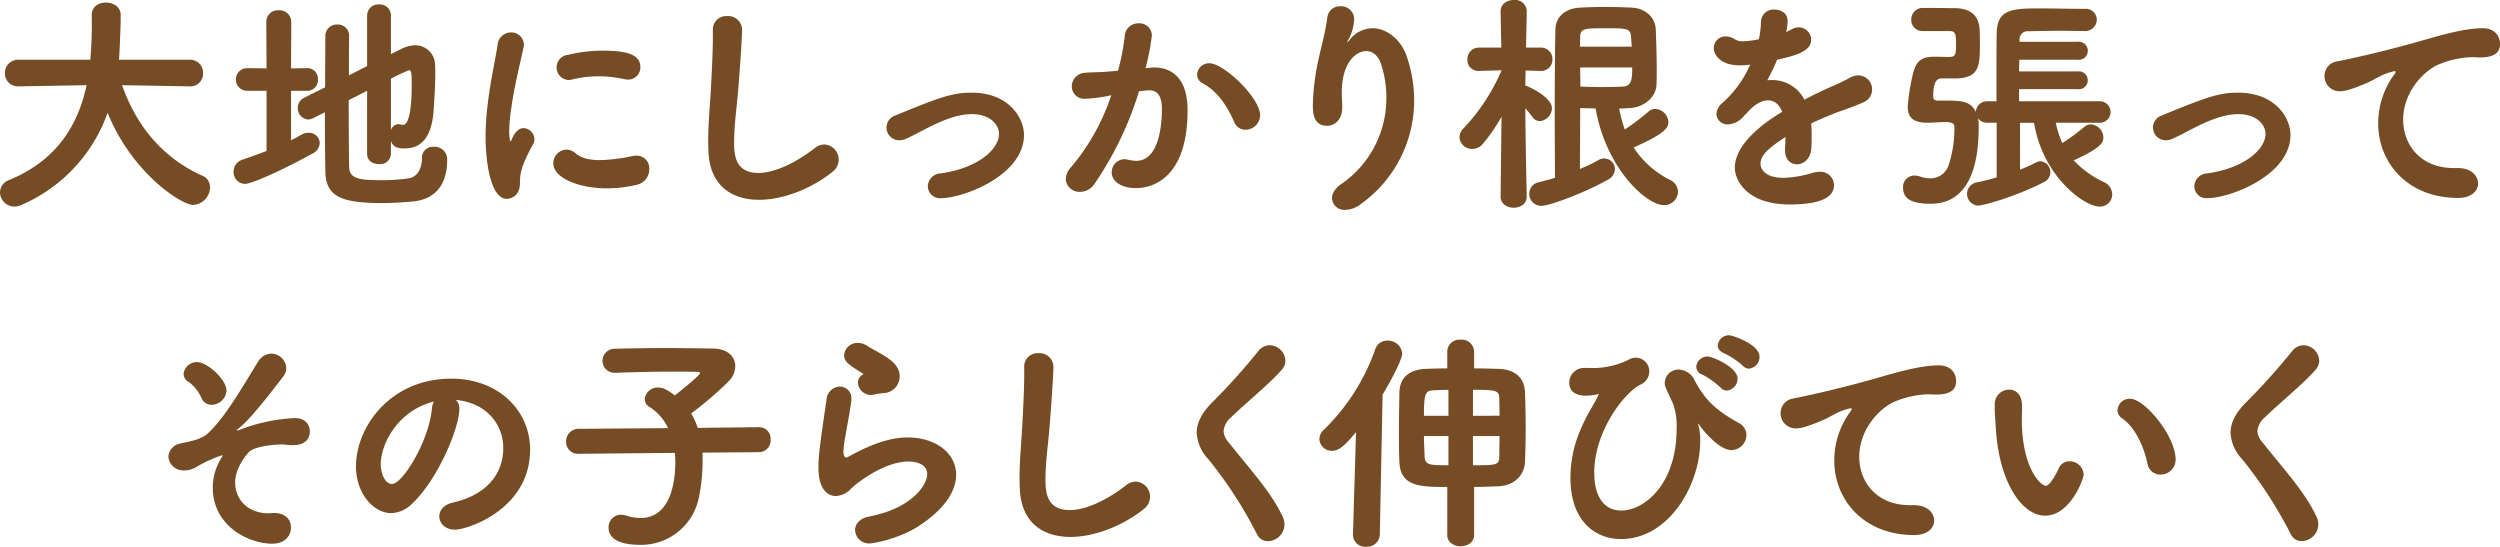
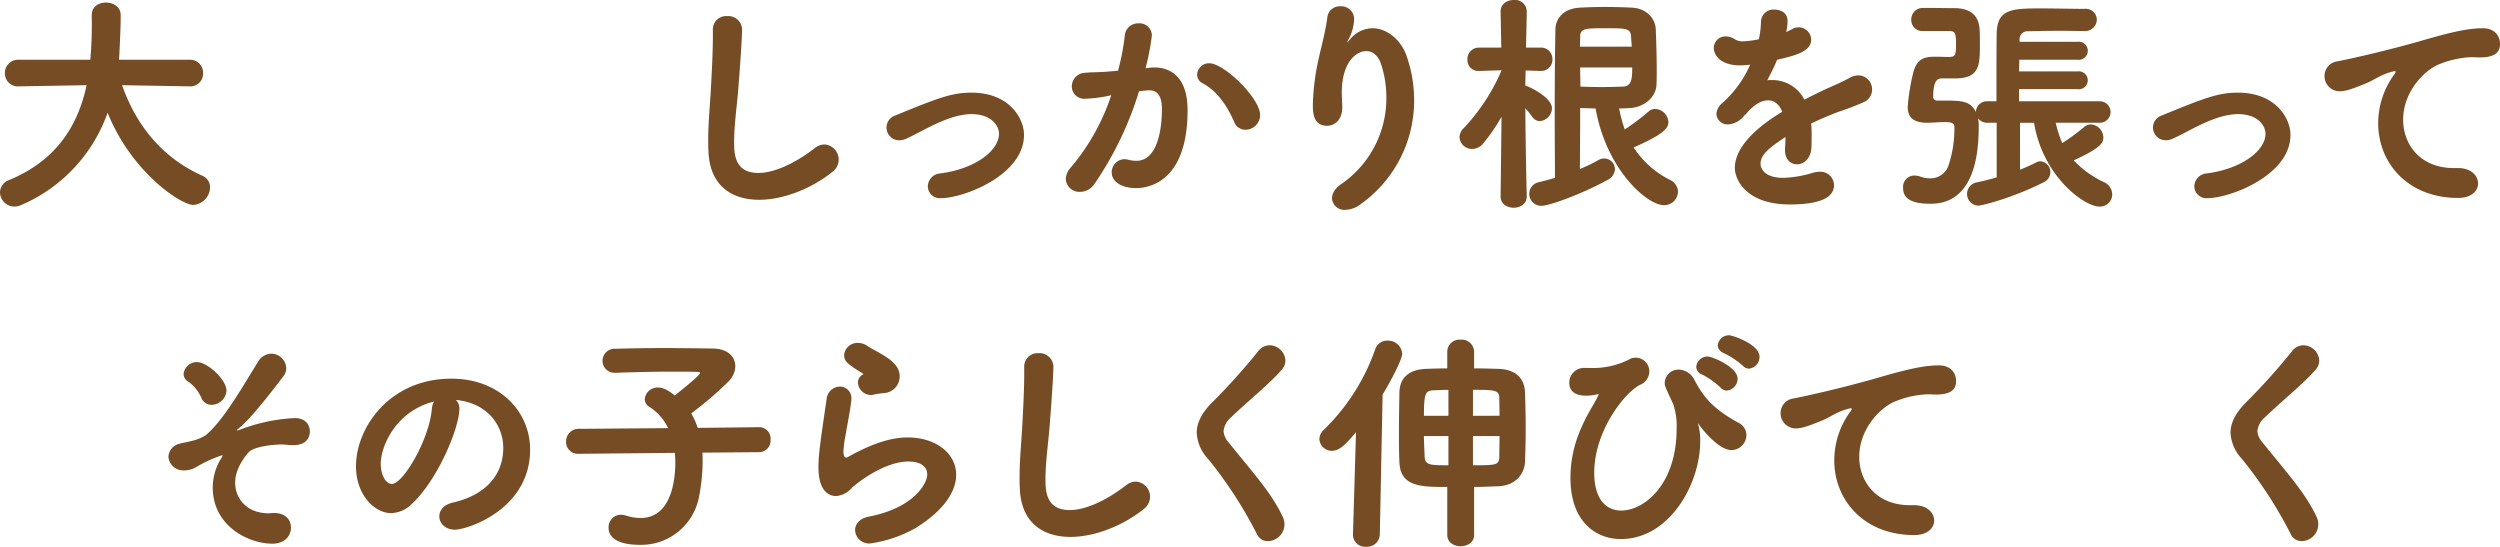
<svg xmlns="http://www.w3.org/2000/svg" width="578.422" height="126.493" viewBox="0 0 578.422 126.493">
  <defs>
    <style>.a{fill:#754c24;}</style>
  </defs>
  <path class="a" d="M46.711,23.112l-15.661-.27c3.618,10.261,10.1,17.118,18.469,20.9a2.876,2.876,0,0,1,1.89,2.754,4.162,4.162,0,0,1-3.888,4.051c-2.754,0-14.2-7.4-19.818-21.331A36.406,36.406,0,0,1,7.776,50.545a3.908,3.908,0,0,1-1.62.378,3.353,3.353,0,0,1-3.348-3.294,3.109,3.109,0,0,1,2.16-2.862C16.2,40.122,20.952,31.752,22.842,22.842l-15.66.27H7.128a2.991,2.991,0,0,1-3.186-3.024,3.059,3.059,0,0,1,3.24-3.132H23.707A95.331,95.331,0,0,0,24.03,6.642c0-2,1.62-2.916,3.294-2.916s3.348.972,3.4,2.753v1.3c0,1.35-.27,7.938-.378,9.18H46.711a2.971,2.971,0,0,1,3.078,3.078,2.929,2.929,0,0,1-3.024,3.078Z" transform="translate(-2.808 -3.132)" />
-   <path class="a" d="M64.476,24.138H59.994a2.619,2.619,0,1,1,0-5.238l4.482.054L64.422,8.208a2.676,2.676,0,0,1,2.862-2.7,2.72,2.72,0,0,1,2.916,2.7l-.054,10.746,3.78-.054a2.421,2.421,0,0,1,2.43,2.592,2.437,2.437,0,0,1-2.43,2.646h-3.78V35.586c.81-.378,1.62-.863,2.43-1.3a3.177,3.177,0,0,1,1.62-.432,2.485,2.485,0,0,1,2.592,2.376,2.876,2.876,0,0,1-1.782,2.485c-8.262,4.536-14.256,6.966-15.5,6.966a2.7,2.7,0,0,1-2.646-2.863,2.818,2.818,0,0,1,1.944-2.7c2-.7,3.834-1.35,5.67-2.052ZM93.258,38.772A2.48,2.48,0,0,1,90.5,41.1c-1.4,0-2.754-.756-2.754-2.323V24.138L83.484,26.3c0,6.427.054,12.852.108,15.553.108,2.7,2.538,2.969,7.56,2.969a42.382,42.382,0,0,0,6.265-.431c2.213-.378,3.023-2.7,3.023-4.645a2.5,2.5,0,0,1,2.7-2.645,2.893,2.893,0,0,1,3.131,3.023c0,5.347-2.429,9.072-7.83,9.612-2.321.216-4.914.378-7.343.378-9.505,0-12.907-1.62-13.015-7.29-.054-3.347-.108-8.424-.108-13.716l-2.7,1.35a2.628,2.628,0,0,1-1.188.324,2.58,2.58,0,0,1-2.376-2.7,2.535,2.535,0,0,1,1.458-2.322l4.86-2.43c0-4.644.054-8.964.054-11.826a2.647,2.647,0,0,1,2.754-2.7,2.605,2.605,0,0,1,2.754,2.646V11.5c-.054,2-.054,5.346-.054,9.072l4.212-2.16V6.7A2.579,2.579,0,0,1,90.5,4.158,2.55,2.55,0,0,1,93.258,6.7V15.66l2.16-1.08a7.531,7.531,0,0,1,3.511-.972,4.561,4.561,0,0,1,4.536,4.59c.054.54.054,1.188.054,1.89,0,3.024-.27,7.02-.433,9.181-.54,5.669-2.807,8.208-6.695,8.208-1.027,0-2.593-.055-3.133-1.729Zm0-5.507a1.887,1.887,0,0,1,1.728-1.405,2.7,2.7,0,0,1,.648.108,1.189,1.189,0,0,0,.432.054c1.783,0,2-6.318,2-9.072,0-2.862-.053-3.564-.647-3.564a42.338,42.338,0,0,0-4.159,1.944Z" transform="translate(-2.808 -3.132)" />
-   <path class="a" d="M115.166,34.938a61.1,61.1,0,0,1,.324-6.318c.648-6.21,1.944-11.772,2.43-15.012A3.123,3.123,0,0,1,121,10.638a2.9,2.9,0,0,1,3.024,2.754,2.026,2.026,0,0,1-.054.54c-.432,2.268-2.106,8.694-2.862,14.2a39.3,39.3,0,0,0-.486,5.293,12.172,12.172,0,0,0,.162,2.052c.054.215.108.324.162.324s.108-.055.162-.162c.756-1.891,1.674-2.863,2.862-2.863a2.649,2.649,0,0,1,2.484,2.592,2.008,2.008,0,0,1-.27,1.08c-2.916,5.185-3.078,7.074-3.078,9.072,0,3.457-2.754,3.619-3.024,3.619C116.3,49.141,115.166,40.5,115.166,34.938Zm27.972,11.773c-6.264,0-12.312-2.377-12.312-5.778a3.162,3.162,0,0,1,3.024-3.187,3.4,3.4,0,0,1,2.214.918c1.3,1.135,3.348,1.513,5.562,1.513a39.107,39.107,0,0,0,7.4-.918A5.844,5.844,0,0,1,150,39.15a2.9,2.9,0,0,1,3.025,3.079,3.609,3.609,0,0,1-2.755,3.618A29.292,29.292,0,0,1,143.138,46.711Zm4.914-25.165a5.385,5.385,0,0,1-.864-.108,26.572,26.572,0,0,0-5.886-.648,25.337,25.337,0,0,0-6.21.756,3.637,3.637,0,0,1-.7.108,2.924,2.924,0,0,1-.162-5.832,34.046,34.046,0,0,1,7.992-.972c6.318,0,8.748,1.188,8.748,3.834A2.823,2.823,0,0,1,148.052,21.546Z" transform="translate(-2.808 -3.132)" />
  <path class="a" d="M172.66,36.126c0,2.862.27,7.02,5.616,7.02,3.51,0,8.263-2.051,13.015-5.724a3.663,3.663,0,0,1,2.321-.863,3.507,3.507,0,0,1,1.89,6.263c-4.859,3.943-11.448,6.534-17.064,6.534-6.318,0-11.448-3.24-11.718-11.286-.054-.809-.054-1.674-.054-2.429,0-4.591.486-8.641.7-13.447.162-2.97.378-7.344.378-10.584V10.152a3.078,3.078,0,0,1,3.294-3.295A3.2,3.2,0,0,1,174.5,9.936c0,1.458-.324,6.75-.756,12.2C173.416,27.162,172.66,31.536,172.66,36.126Z" transform="translate(-2.808 -3.132)" />
  <path class="a" d="M220.558,48.979a2.79,2.79,0,0,1-3.079-2.754,3.066,3.066,0,0,1,2.917-2.97c8.424-1.135,13.554-5.454,13.554-9.181,0-1.944-1.889-4.536-6.318-4.536-3.564,0-7.236,1.729-9.774,2.97-1.837.919-3.564,1.89-5.346,2.7a3.877,3.877,0,0,1-1.62.378,2.939,2.939,0,0,1-.972-5.724C220.072,25.7,223.1,24.57,227.578,24.57c8.748,0,12.151,5.94,12.151,9.775C239.729,43.74,225.634,48.979,220.558,48.979Z" transform="translate(-2.808 -3.132)" />
  <path class="a" d="M266.345,24.246A78.377,78.377,0,0,1,256.03,45.685a4.04,4.04,0,0,1-3.294,1.836,3.159,3.159,0,0,1-3.347-2.97,4.291,4.291,0,0,1,1.242-2.754,50.081,50.081,0,0,0,9.288-16.633,32.057,32.057,0,0,1-5.94.811,2.874,2.874,0,0,1-3.187-2.863,3.155,3.155,0,0,1,2.971-3.132c1.62-.162,3.294-.108,5.238-.27l2.483-.216a53.372,53.372,0,0,0,1.567-8.154,3.1,3.1,0,0,1,3.185-2.808,2.851,2.851,0,0,1,3.078,2.808,56.133,56.133,0,0,1-1.458,7.56l1.189-.108a4.941,4.941,0,0,1,.864-.054c3.186,0,7.668,1.674,7.668,9.882,0,17.658-10.206,18.036-11.934,18.036-3.348,0-5.617-1.511-5.617-3.618A3.019,3.019,0,0,1,263,39.96a4.342,4.342,0,0,1,.756.108,8.829,8.829,0,0,0,1.943.271c5.023,0,5.941-7.561,5.941-11.988,0-2.971-1.027-4.321-2.863-4.321h-.431Zm24.624,8.91a2.772,2.772,0,0,1-2.592-1.782c-1.3-2.916-3.4-6.857-7.29-8.964a2.221,2.221,0,0,1-1.3-2,2.758,2.758,0,0,1,2.808-2.646c3.4,0,11.772,8.046,11.772,12.043A3.444,3.444,0,0,1,290.969,33.156Z" transform="translate(-2.808 -3.132)" />
  <path class="a" d="M314.55,12.906a3.863,3.863,0,0,0,.594-.648,6.787,6.787,0,0,1,5.238-2.592c3.294,0,6.48,2.646,7.776,6.156a31.293,31.293,0,0,1,1.836,10.531,29.383,29.383,0,0,1-12.312,23.975,6.023,6.023,0,0,1-3.564,1.351,2.857,2.857,0,0,1-3.132-2.647c0-1.08.648-2.321,2.268-3.4A24.04,24.04,0,0,0,323.568,25.7a24.387,24.387,0,0,0-1.242-7.776c-.7-2.106-2.052-2.97-3.4-2.97-2.538,0-5.67,2.862-5.67,9.559,0,.863.054,1.889.108,3.023v.433c0,2.916-1.782,4.265-3.51,4.265-3.241,0-3.294-3.132-3.294-4.914a54.592,54.592,0,0,1,1.35-10.638c.594-2.7,1.566-6.21,2-9.5A2.88,2.88,0,0,1,312.93,4.59a2.987,2.987,0,0,1,3.186,2.862,10.811,10.811,0,0,1-1.3,4.806,3.055,3.055,0,0,0-.324.648Z" transform="translate(-2.808 -3.132)" />
  <path class="a" d="M356.044,48.6c0,1.727-1.513,2.591-3.024,2.591S350,50.328,350,48.6v-.054l.216-18.415A41.135,41.135,0,0,1,346,36.288a3.266,3.266,0,0,1-2.538,1.3,2.879,2.879,0,0,1-2.97-2.7,3.1,3.1,0,0,1,1.027-2.16,45.675,45.675,0,0,0,8.693-13.285v-.054l-5.184.162h-.108a2.5,2.5,0,0,1-2.592-2.646,2.618,2.618,0,0,1,2.7-2.754h5.13L350,5.832V5.778c0-1.782,1.567-2.646,3.078-2.646a2.687,2.687,0,0,1,2.971,2.592c0,1.3-.162,7.614-.162,8.424h3.347a2.618,2.618,0,0,1,2.754,2.7,2.591,2.591,0,0,1-2.645,2.7h-.109l-3.456-.108c0,1.188-.053,2.376-.053,3.51.431,0,6.156,2.592,6.156,5.238a3.089,3.089,0,0,1-2.809,2.97,2.223,2.223,0,0,1-1.727-.971,24.243,24.243,0,0,0-1.62-2c.053,9.451.324,20.359.324,20.359Zm12.365-20.467V30.4c0,3.456-.054,8.262-.054,11.827a35.345,35.345,0,0,0,4.267-2.052,2.509,2.509,0,0,1,3.834,2.1,2.907,2.907,0,0,1-1.728,2.485c-5.077,2.862-13.285,5.994-15.283,5.994a2.752,2.752,0,0,1-2.807-2.809,2.709,2.709,0,0,1,2.16-2.645c1.349-.325,2.592-.649,3.779-1.027,0-3.4-.054-8.964-.054-14.8,0-7.236.054-14.958.163-19.6.053-2.485,1.889-4.752,5.616-4.968,1.944-.108,3.887-.162,5.778-.162,2.16,0,4.319.054,6.317.162,3.3.162,5.4,2.43,5.509,5.022.108,2.808.216,6.156.216,9.288,0,1.188,0,2.377-.054,3.51-.108,2.916-2.862,5.184-6.048,5.4-.918.054-1.728.108-2.592.108a31.946,31.946,0,0,0,1.3,4.861,54.611,54.611,0,0,0,5.507-4.159,2.293,2.293,0,0,1,1.567-.593,3.209,3.209,0,0,1,3.024,3.023c0,1.458-1.188,2.862-8.047,5.887a21.39,21.39,0,0,0,8.425,7.506,3.112,3.112,0,0,1,1.836,2.754,3.163,3.163,0,0,1-3.294,3.078c-3.888,0-13.284-8.262-15.768-22.357Zm11.935-14.2-.162-2.322c-.108-1.89-.972-1.944-5.94-1.944-4.806,0-5.833.054-5.833,2,0,.756-.054,1.512-.054,2.268Zm-11.935,4.806c0,1.512.055,3.024.055,4.428,1.458.054,3.24.108,4.968.108,1.782,0,3.564-.054,4.914-.108,2.051-.107,2.106-2,2.106-4.428Z" transform="translate(-2.808 -3.132)" />
  <path class="a" d="M409.758,12.2a21.321,21.321,0,0,0,.485-4.1,2.893,2.893,0,0,1,3.078-2.754c.217,0,3.078,0,3.078,2.7a12.583,12.583,0,0,1-.323,2.484c.486-.217.972-.432,1.35-.648a3,3,0,0,1,1.566-.432,2.917,2.917,0,0,1,2.862,2.862c0,2.7-3.564,3.672-7.884,4.644-.594,1.512-1.458,3.186-2.268,4.752a7.224,7.224,0,0,1,1.079-.054,8.309,8.309,0,0,1,7.507,4.536c2.106-1.08,4.266-2.16,6.264-3.024,1.242-.54,2.7-1.187,4.158-2a4.144,4.144,0,0,1,2.052-.594,3.212,3.212,0,0,1,3.186,3.294,3.145,3.145,0,0,1-1.836,2.862A61.925,61.925,0,0,1,428.172,29c-2.107.811-4.32,1.729-6.318,2.7a26.334,26.334,0,0,1,.108,2.97c0,.864,0,1.728-.054,2.593-.108,2.592-1.782,3.887-3.348,3.887-1.405,0-2.754-1.08-2.754-3.24V37.53c.053-.918.108-1.782.108-2.7-3.618,2.376-5.778,4.05-5.778,6.21,0,.864.7,3.24,5.292,3.24a25.732,25.732,0,0,0,6.7-1.134,6.333,6.333,0,0,1,1.62-.27,3.163,3.163,0,0,1,3.4,3.078c0,3.187-3.942,4.483-10.26,4.483-9.882,0-12.691-5.563-12.691-8.479,0-4.428,4.374-9.018,10.963-12.96-.7-1.782-1.89-2.645-3.3-2.645-1.511,0-3.294,1.025-4.967,3.023a1.456,1.456,0,0,1-.432.378,5.184,5.184,0,0,1-3.727,2.16,2.584,2.584,0,0,1-2.807-2.376,3.6,3.6,0,0,1,1.4-2.592,25.732,25.732,0,0,0,6.426-8.856,19.507,19.507,0,0,1-2.376.162c-4.752,0-6.048-2.646-6.048-3.942a2.7,2.7,0,0,1,2.754-2.754,4.166,4.166,0,0,1,2.267.756,3.369,3.369,0,0,0,1.783.378,20.643,20.643,0,0,0,3.131-.378Z" transform="translate(-2.808 -3.132)" />
  <path class="a" d="M478.44,31.536a25.249,25.249,0,0,0,1.513,4.7,46.256,46.256,0,0,0,5.13-3.78,2.364,2.364,0,0,1,1.512-.54,3.1,3.1,0,0,1,2.862,2.971c0,1.025-.054,2.267-6.858,5.345a22.521,22.521,0,0,0,6.966,5.023,3.169,3.169,0,0,1,1.944,2.861,2.829,2.829,0,0,1-2.97,2.809c-3.456,0-13.068-6.912-15.12-19.387h-3.24V42.391c1.4-.54,2.646-1.134,3.726-1.674a2.2,2.2,0,0,1,.972-.271,2.5,2.5,0,0,1,2.322,2.538,2.577,2.577,0,0,1-1.566,2.323c-6.642,3.4-14.094,5.4-15.12,5.4a2.709,2.709,0,0,1-.487-5.347c1.62-.324,3.241-.756,4.752-1.187V31.536h-2.051a2.681,2.681,0,0,1-2.268-1.026,6.892,6.892,0,0,1,.161,1.512v.486c0,17.011-8.046,17.766-11.231,17.766-4.914,0-6.265-1.565-6.265-3.671a2.634,2.634,0,0,1,2.647-2.863,4.925,4.925,0,0,1,1.4.271,6.309,6.309,0,0,0,2.159.378,4.405,4.405,0,0,0,4.267-2.863,26.979,26.979,0,0,0,1.4-8.586v-.378c0-.755-.378-1.188-2.16-1.188-1.3,0-2.916.162-4.051.162-3.51,0-4.59-1.4-4.59-3.725a48.021,48.021,0,0,1,1.189-7.507c.755-3.186,2.105-4.05,5.021-4.05h.271c.7,0,2.322.054,3.078.054,1.242-.054,1.62-.108,1.62-2.754,0-2.808-.162-3.241-1.675-3.241H447.66a2.547,2.547,0,0,1-2.645-2.645,2.647,2.647,0,0,1,2.754-2.7h1.511c2.052,0,4.212.053,5.887.053,3.51.055,5.562,1.675,5.67,5.131.054.756.054,1.944.054,3.077,0,4.969,0,8.047-5.779,8.047h-2.969c-.918,0-2.052.27-2.052,4.159a.867.867,0,0,0,.918.971h1.458c4.05,0,6.21,0,7.506,2.646a2.549,2.549,0,0,1,2.754-2.484h2V22.032c0-3.834,0-8.046.053-11.07.055-5.563,3.241-5.886,9.828-5.886,3.619,0,7.669.108,10.477.108a2.554,2.554,0,0,1,2.862,2.484,2.7,2.7,0,0,1-2.862,2.645h-.054c-1.566,0-3.456-.053-5.346-.053-2.7,0-5.508.053-7.56.108a1.842,1.842,0,0,0-2.053,2V12.8h13.393a2.1,2.1,0,1,1,0,4.158H470.017c0,.864-.054,1.782-.054,2.7h13.5a2.074,2.074,0,1,1,0,4.1h-13.5v2.808h18.684a2.484,2.484,0,0,1,0,4.968Z" transform="translate(-2.808 -3.132)" />
  <path class="a" d="M513.584,48.979a2.789,2.789,0,0,1-3.078-2.754,3.065,3.065,0,0,1,2.916-2.97c8.424-1.135,13.555-5.454,13.555-9.181,0-1.944-1.891-4.536-6.319-4.536-3.564,0-7.236,1.729-9.774,2.97-1.836.919-3.565,1.89-5.346,2.7a3.884,3.884,0,0,1-1.62.378,2.939,2.939,0,0,1-.973-5.724C513.1,25.7,516.122,24.57,520.6,24.57c8.749,0,12.15,5.94,12.15,9.775C532.754,43.74,518.66,48.979,513.584,48.979Z" transform="translate(-2.808 -3.132)" />
  <path class="a" d="M562.222,12.8c6.48-1.89,11.124-3.132,15.012-3.132,2.863,0,4,1.89,4,3.618,0,1.944-1.188,3.132-4.644,3.132a10.421,10.421,0,0,1-1.242-.054h-.756a21.711,21.711,0,0,0-7.128,1.512c-3.51,1.242-8.64,6.318-8.64,12.96,0,5.778,4,11.179,11.718,11.179h.594c3.564-.109,5.022,1.889,5.022,3.563s-1.458,3.349-4.644,3.349c-11.611,0-18.468-8.1-18.468-17.28a19.128,19.128,0,0,1,3.563-11.071,2.362,2.362,0,0,0,.487-.81c0-.108-.054-.161-.216-.161a2.692,2.692,0,0,0-.756.161c-2.538.648-3.889,1.837-5.887,2.646-3.725,1.567-5.076,1.836-5.994,1.836a3.5,3.5,0,0,1-3.618-3.564,3.4,3.4,0,0,1,2.917-3.348C545.859,16.9,553.582,15.228,562.222,12.8Z" transform="translate(-2.808 -3.132)" />
  <path class="a" d="M65.8,128.923c-5.508,0-13.77-4.105-13.77-13.015a12.932,12.932,0,0,1,1.89-6.641,3.071,3.071,0,0,0,.378-.7.116.116,0,0,0-.108-.108A30.9,30.9,0,0,0,48.36,111.1a5.32,5.32,0,0,1-3.024.863,3.43,3.43,0,0,1-3.564-3.186,3.269,3.269,0,0,1,2.538-2.969c.486-.163,1.566-.325,2.808-.649a10.29,10.29,0,0,0,3.24-1.3c4.32-3.51,9.234-12.42,12.15-17.011a3.646,3.646,0,0,1,3.078-1.889,3.5,3.5,0,0,1,3.456,3.347,3.093,3.093,0,0,1-.755,2c-6.7,8.8-8.857,10.8-10.369,12.042-.216.163-.324.27-.324.324s.054.054.108.054a2.435,2.435,0,0,0,.594-.162,40.373,40.373,0,0,1,12.745-2.7c2.43,0,3.456,1.567,3.456,3.078,0,1.134-.54,3.186-3.889,3.186a9.161,9.161,0,0,1-1.188-.054,13.265,13.265,0,0,0-1.512-.107c-1.079,0-5.454.269-7.236,1.511-.594.432-3.456,3.781-3.456,7.29,0,3.834,2.808,7.128,7.776,7.128.324,0,.594-.053.864-.053,2-.162,4.267.755,4.267,3.4C70.123,127.087,68.718,128.923,65.8,128.923ZM51.762,96.792A2.5,2.5,0,0,1,49.44,95.28a9,9,0,0,0-2.97-3.78,2.135,2.135,0,0,1-1.188-1.836,3.083,3.083,0,0,1,3.132-2.754c2.322,0,6.8,4,6.8,6.642A3.518,3.518,0,0,1,51.762,96.792Z" transform="translate(-2.808 -3.132)" />
  <path class="a" d="M109.094,97.71c0,4.374-4.968,16.416-11.016,22.032a7.08,7.08,0,0,1-4.806,2.107c-3.78,0-8.1-4.212-8.1-10.855,0-8.856,7.722-20.25,22.086-20.25,11.016,0,18.2,7.506,18.2,16.416,0,13.878-14.581,18.523-17.389,18.523-2.268,0-3.618-1.512-3.618-3.079,0-1.349.972-2.7,3.132-3.186,8.424-1.943,11.664-7.182,11.664-12.636,0-5.022-3.4-10.368-10.962-11.124A2.725,2.725,0,0,1,109.094,97.71ZM90.9,110.454c0,2.322,1.026,4.645,2.592,4.645,2.538,0,8.586-10.1,9.234-17.335a4.306,4.306,0,0,1,.486-1.728C94.406,98.25,90.9,106.351,90.9,110.454Z" transform="translate(-2.808 -3.132)" />
  <path class="a" d="M165.319,107.862c.054.7.054,1.405.054,2.16a43.343,43.343,0,0,1-.864,8.208,13.619,13.619,0,0,1-13.554,10.962c-7.074,0-7.344-3.023-7.344-4a2.879,2.879,0,0,1,2.916-2.969,5.035,5.035,0,0,1,1.188.215,10.748,10.748,0,0,0,3.294.54c7.4,0,8.046-9.45,8.046-12.906,0-.756-.054-1.458-.108-2.16l-22.248.216h-.054a2.732,2.732,0,0,1-2.862-2.808,2.886,2.886,0,0,1,2.969-2.97l20.629-.162a11.683,11.683,0,0,0-4.32-4.914,2.1,2.1,0,0,1-1.08-1.782,2.987,2.987,0,0,1,3.078-2.7c1.134,0,2.214.54,3.888,1.836.108-.108,5.832-4.59,5.832-5.184,0-.162-.216-.27-.594-.27-1.944-.054-3.888-.054-5.886-.054-4.212,0-8.64.107-13.068.27h-.162a2.783,2.783,0,1,1,.054-5.562c3.456-.108,7.506-.162,11.5-.162s7.938.054,11.178.108c3.456.054,5.13,1.944,5.13,4.1a5.1,5.1,0,0,1-1.4,3.347,81.972,81.972,0,0,1-8.8,7.561,17.409,17.409,0,0,1,1.512,3.348l14.2-.161h.054a2.622,2.622,0,0,1,2.592,2.861,2.678,2.678,0,0,1-2.646,2.916Z" transform="translate(-2.808 -3.132)" />
-   <path class="a" d="M204.161,128.868a3.23,3.23,0,0,1-3.511-3.078c0-1.35.973-2.7,3.187-3.132,10.584-2.052,13.5-7.775,13.5-9.72,0-2.753-3.132-3.024-4.32-3.024-5.94,0-12.474,5.454-13.122,6.1a5.336,5.336,0,0,1-3.672,1.889c-1.026,0-4.05-.486-4.05-6.641,0-2.755.324-5.131,1.889-15.823a3.161,3.161,0,0,1,3.079-2.862,2.658,2.658,0,0,1,2.646,2.916,2.583,2.583,0,0,1-.055.648c-.269,2.268-.863,5.13-1.295,7.722a25.174,25.174,0,0,0-.486,3.726c0,.757.162,1.4.648,1.4a.487.487,0,0,0,.27-.054c7.182-4.049,11.394-4.589,13.932-4.589,6.534,0,11.232,3.671,11.232,8.639,0,3.78-2.754,8.263-9.558,12.42A30.037,30.037,0,0,1,204.161,128.868Zm.863-34.452a3.143,3.143,0,0,1-.7.108,3.065,3.065,0,0,1-3.024-2.862,2.121,2.121,0,0,1,1.08-1.836c.162-.108.216-.108.216-.162a.668.668,0,0,0-.162-.108c-3.726-2.322-4.32-2.862-4.32-4.32a3.074,3.074,0,0,1,3.24-2.755,3.8,3.8,0,0,1,2.16.7c.918.648,2.808,1.512,4.482,2.646,1.782,1.188,2.97,2.538,2.97,4.374a3.874,3.874,0,0,1-3.78,3.888A19.2,19.2,0,0,0,205.024,94.416Z" transform="translate(-2.808 -3.132)" />
+   <path class="a" d="M204.161,128.868a3.23,3.23,0,0,1-3.511-3.078c0-1.35.973-2.7,3.187-3.132,10.584-2.052,13.5-7.775,13.5-9.72,0-2.753-3.132-3.024-4.32-3.024-5.94,0-12.474,5.454-13.122,6.1a5.336,5.336,0,0,1-3.672,1.889c-1.026,0-4.05-.486-4.05-6.641,0-2.755.324-5.131,1.889-15.823a3.161,3.161,0,0,1,3.079-2.862,2.658,2.658,0,0,1,2.646,2.916,2.583,2.583,0,0,1-.055.648c-.269,2.268-.863,5.13-1.295,7.722a25.174,25.174,0,0,0-.486,3.726c0,.757.162,1.4.648,1.4a.487.487,0,0,0,.27-.054c7.182-4.049,11.394-4.589,13.932-4.589,6.534,0,11.232,3.671,11.232,8.639,0,3.78-2.754,8.263-9.558,12.42A30.037,30.037,0,0,1,204.161,128.868Zm.863-34.452a3.143,3.143,0,0,1-.7.108,3.065,3.065,0,0,1-3.024-2.862,2.121,2.121,0,0,1,1.08-1.836c.162-.108.216-.108.216-.162a.668.668,0,0,0-.162-.108c-3.726-2.322-4.32-2.862-4.32-4.32a3.074,3.074,0,0,1,3.24-2.755,3.8,3.8,0,0,1,2.16.7c.918.648,2.808,1.512,4.482,2.646,1.782,1.188,2.97,2.538,2.97,4.374a3.874,3.874,0,0,1-3.78,3.888A19.2,19.2,0,0,0,205.024,94.416" transform="translate(-2.808 -3.132)" />
  <path class="a" d="M244.7,114.126c0,2.862.27,7.02,5.616,7.02,3.51,0,8.262-2.051,13.014-5.724a3.666,3.666,0,0,1,2.322-.863,3.508,3.508,0,0,1,1.891,6.263c-4.86,3.943-11.448,6.534-17.064,6.534-6.319,0-11.449-3.24-11.719-11.286-.054-.809-.054-1.674-.054-2.429,0-4.591.486-8.641.7-13.447.162-2.97.378-7.344.378-10.584V88.152a3.078,3.078,0,0,1,3.294-3.3,3.2,3.2,0,0,1,3.456,3.079c0,1.458-.324,6.75-.756,12.2C245.454,105.162,244.7,109.536,244.7,114.126Z" transform="translate(-2.808 -3.132)" />
  <path class="a" d="M293.622,126.709a98.753,98.753,0,0,0-11.286-17.389,9.53,9.53,0,0,1-2.646-6.048c0-2.213,1.081-4.428,3.294-6.75a146.769,146.769,0,0,0,10.909-12.1,3.356,3.356,0,0,1,2.645-1.405,3.72,3.72,0,0,1,3.672,3.511,3.151,3.151,0,0,1-.81,2.106c-2.484,2.97-8.532,7.884-11.717,11.016A4.82,4.82,0,0,0,285.9,102.9a4.386,4.386,0,0,0,1.134,2.538c5.563,6.965,10.044,11.771,12.636,17.441a3.9,3.9,0,0,1-3.51,5.454A2.757,2.757,0,0,1,293.622,126.709Z" transform="translate(-2.808 -3.132)" />
  <path class="a" d="M316.546,103.11c-2.377,2.863-3.835,4.321-5.563,4.321a2.867,2.867,0,0,1-2.916-2.7,3.1,3.1,0,0,1,1.027-2.16,48.079,48.079,0,0,0,11.88-18.576,2.885,2.885,0,0,1,2.862-2.053,3.284,3.284,0,0,1,3.4,3.025c0,1.188-2.214,5.616-4.536,9.45l-.647,32.4a2.94,2.94,0,0,1-3.187,2.809,2.782,2.782,0,0,1-3.023-2.7v-.109ZM337.66,115.8c-5.994,0-10.854,0-11.07-5.725-.109-2.484-.109-4.7-.109-6.912,0-2.97.054-5.832.109-9.288.107-3.834,2.862-5.292,6.156-5.4,1.458-.054,3.132-.108,4.914-.108V84.479a2.809,2.809,0,0,1,3.078-2.753,2.855,2.855,0,0,1,3.132,2.753v3.889c1.943,0,3.834.054,5.562.108,4.32.108,6.1,2.43,6.21,5.4.108,2.862.162,5.562.162,8.37,0,2.484-.054,5.023-.162,7.776-.108,2.592-2,5.455-6.21,5.617-1.728.053-3.619.162-5.562.162v11.124c0,1.727-1.566,2.592-3.132,2.592-1.512,0-3.078-.865-3.078-2.592Zm.27-22.465c-1.242,0-2.43.054-3.4.108-1.943.054-2.267.7-2.267,5.886h5.67Zm0,10.692h-5.67c0,1.458.108,3.024.162,4.806.107,1.944,1.349,1.944,5.508,1.944Zm11.826-4.7c0-1.3-.054-2.592-.054-4,0-1.944-.973-2-6.1-2V99.33Zm-6.156,4.7v6.75c5.292,0,6.1,0,6.1-2,0-1.674.054-3.24.054-4.752Z" transform="translate(-2.808 -3.132)" />
  <path class="a" d="M372.587,94.308c-.486.162-6.7,1.62-6.7-2.646a3.422,3.422,0,0,1,3.671-3.4h1.027a18.529,18.529,0,0,0,9.017-1.89,3.132,3.132,0,0,1,1.729-.486,3.169,3.169,0,0,1,3.078,3.186,3.363,3.363,0,0,1-2.106,3.078c-3.672,1.836-10.638,10.747-10.638,20.358,0,5.671,2.376,8.749,6.264,8.749,5.183,0,12.8-5.887,12.8-19.009a15.536,15.536,0,0,0-.809-5.67c-1.944-4.158-1.944-4.158-1.944-4.86a3.181,3.181,0,0,1,3.24-3.078,4.212,4.212,0,0,1,3.672,2.484c2.214,4.158,4.536,6.75,10.152,9.828a3.185,3.185,0,0,1,1.836,2.808,3.526,3.526,0,0,1-3.456,3.511c-2.97,0-6.859-4.915-7.452-5.832-.108-.163-.216-.325-.27-.325v.108a13.7,13.7,0,0,1,.486,4c0,9.936-7.128,22.627-18.361,22.627-5.777,0-11.664-4-11.664-14.149a28.13,28.13,0,0,1,2.431-11.394c1.458-3.456,3.132-5.778,3.834-7.344a5.236,5.236,0,0,0,.269-.594c0-.054,0-.054-.053-.054Zm28.3-1.512a19.339,19.339,0,0,0-4.158-2.97,1.966,1.966,0,0,1-1.458-1.836,2.611,2.611,0,0,1,2.646-2.376c1.025,0,6.912,2.43,6.912,5.13a2.766,2.766,0,0,1-2.484,2.754A1.967,1.967,0,0,1,400.883,92.8Zm5.13-5.076a19.092,19.092,0,0,0-4.212-2.808c-1.08-.433-1.566-1.134-1.566-1.836a2.611,2.611,0,0,1,2.646-2.376c.7,0,7.02,2.052,7.02,4.968a2.722,2.722,0,0,1-2.43,2.754A1.969,1.969,0,0,1,406.013,87.72Z" transform="translate(-2.808 -3.132)" />
  <path class="a" d="M436.377,90.8c6.48-1.89,11.124-3.132,15.013-3.132,2.861,0,4,1.89,4,3.618,0,1.944-1.189,3.132-4.645,3.132a10.421,10.421,0,0,1-1.242-.054h-.756a21.717,21.717,0,0,0-7.128,1.512c-3.51,1.242-8.639,6.318-8.639,12.96,0,5.778,4,11.179,11.717,11.179h.594c3.565-.109,5.023,1.889,5.023,3.563s-1.458,3.349-4.645,3.349c-11.61,0-18.468-8.1-18.468-17.28a19.119,19.119,0,0,1,3.564-11.071,2.37,2.37,0,0,0,.486-.81c0-.108-.054-.161-.216-.161a2.7,2.7,0,0,0-.756.161c-2.538.648-3.888,1.837-5.886,2.646-3.726,1.567-5.077,1.836-5.994,1.836a3.5,3.5,0,0,1-3.619-3.564,3.4,3.4,0,0,1,2.917-3.348C420.015,94.9,427.737,93.228,436.377,90.8Z" transform="translate(-2.808 -3.132)" />
-   <path class="a" d="M464.6,102.517c-.163-2.538-.27-3.673-.27-5.077v-.918a3.335,3.335,0,0,1,3.348-3.24c1.133,0,2.97.648,2.97,3.888,0,1.08-.054,1.891-.054,2.97,0,11.178,4.32,15.39,5.562,15.39.108,0,1.08,0,2.97-4a2.658,2.658,0,0,1,2.484-1.674,3.258,3.258,0,0,1,3.294,3.025c0,1.134-3.132,9.557-8.91,9.557C470.7,122.442,465.412,114.883,464.6,102.517Zm35.046,7.83c-.864-4.213-3.024-8.479-5.778-10.368a2.3,2.3,0,0,1-1.134-1.945,2.824,2.824,0,0,1,2.916-2.646c3.4,0,10.531,8.694,10.531,14.041a3.463,3.463,0,0,1-3.51,3.509A3.023,3.023,0,0,1,499.648,110.347Z" transform="translate(-2.808 -3.132)" />
  <path class="a" d="M532.815,126.709a98.753,98.753,0,0,0-11.286-17.389,9.533,9.533,0,0,1-2.645-6.048c0-2.213,1.08-4.428,3.294-6.75a146.939,146.939,0,0,0,10.908-12.1,3.358,3.358,0,0,1,2.645-1.405,3.72,3.72,0,0,1,3.672,3.511,3.149,3.149,0,0,1-.809,2.106c-2.485,2.97-8.532,7.884-11.718,11.016a4.822,4.822,0,0,0-1.782,3.241,4.379,4.379,0,0,0,1.134,2.538c5.562,6.965,10.043,11.771,12.635,17.441a3.9,3.9,0,0,1-3.509,5.454A2.757,2.757,0,0,1,532.815,126.709Z" transform="translate(-2.808 -3.132)" />
</svg>